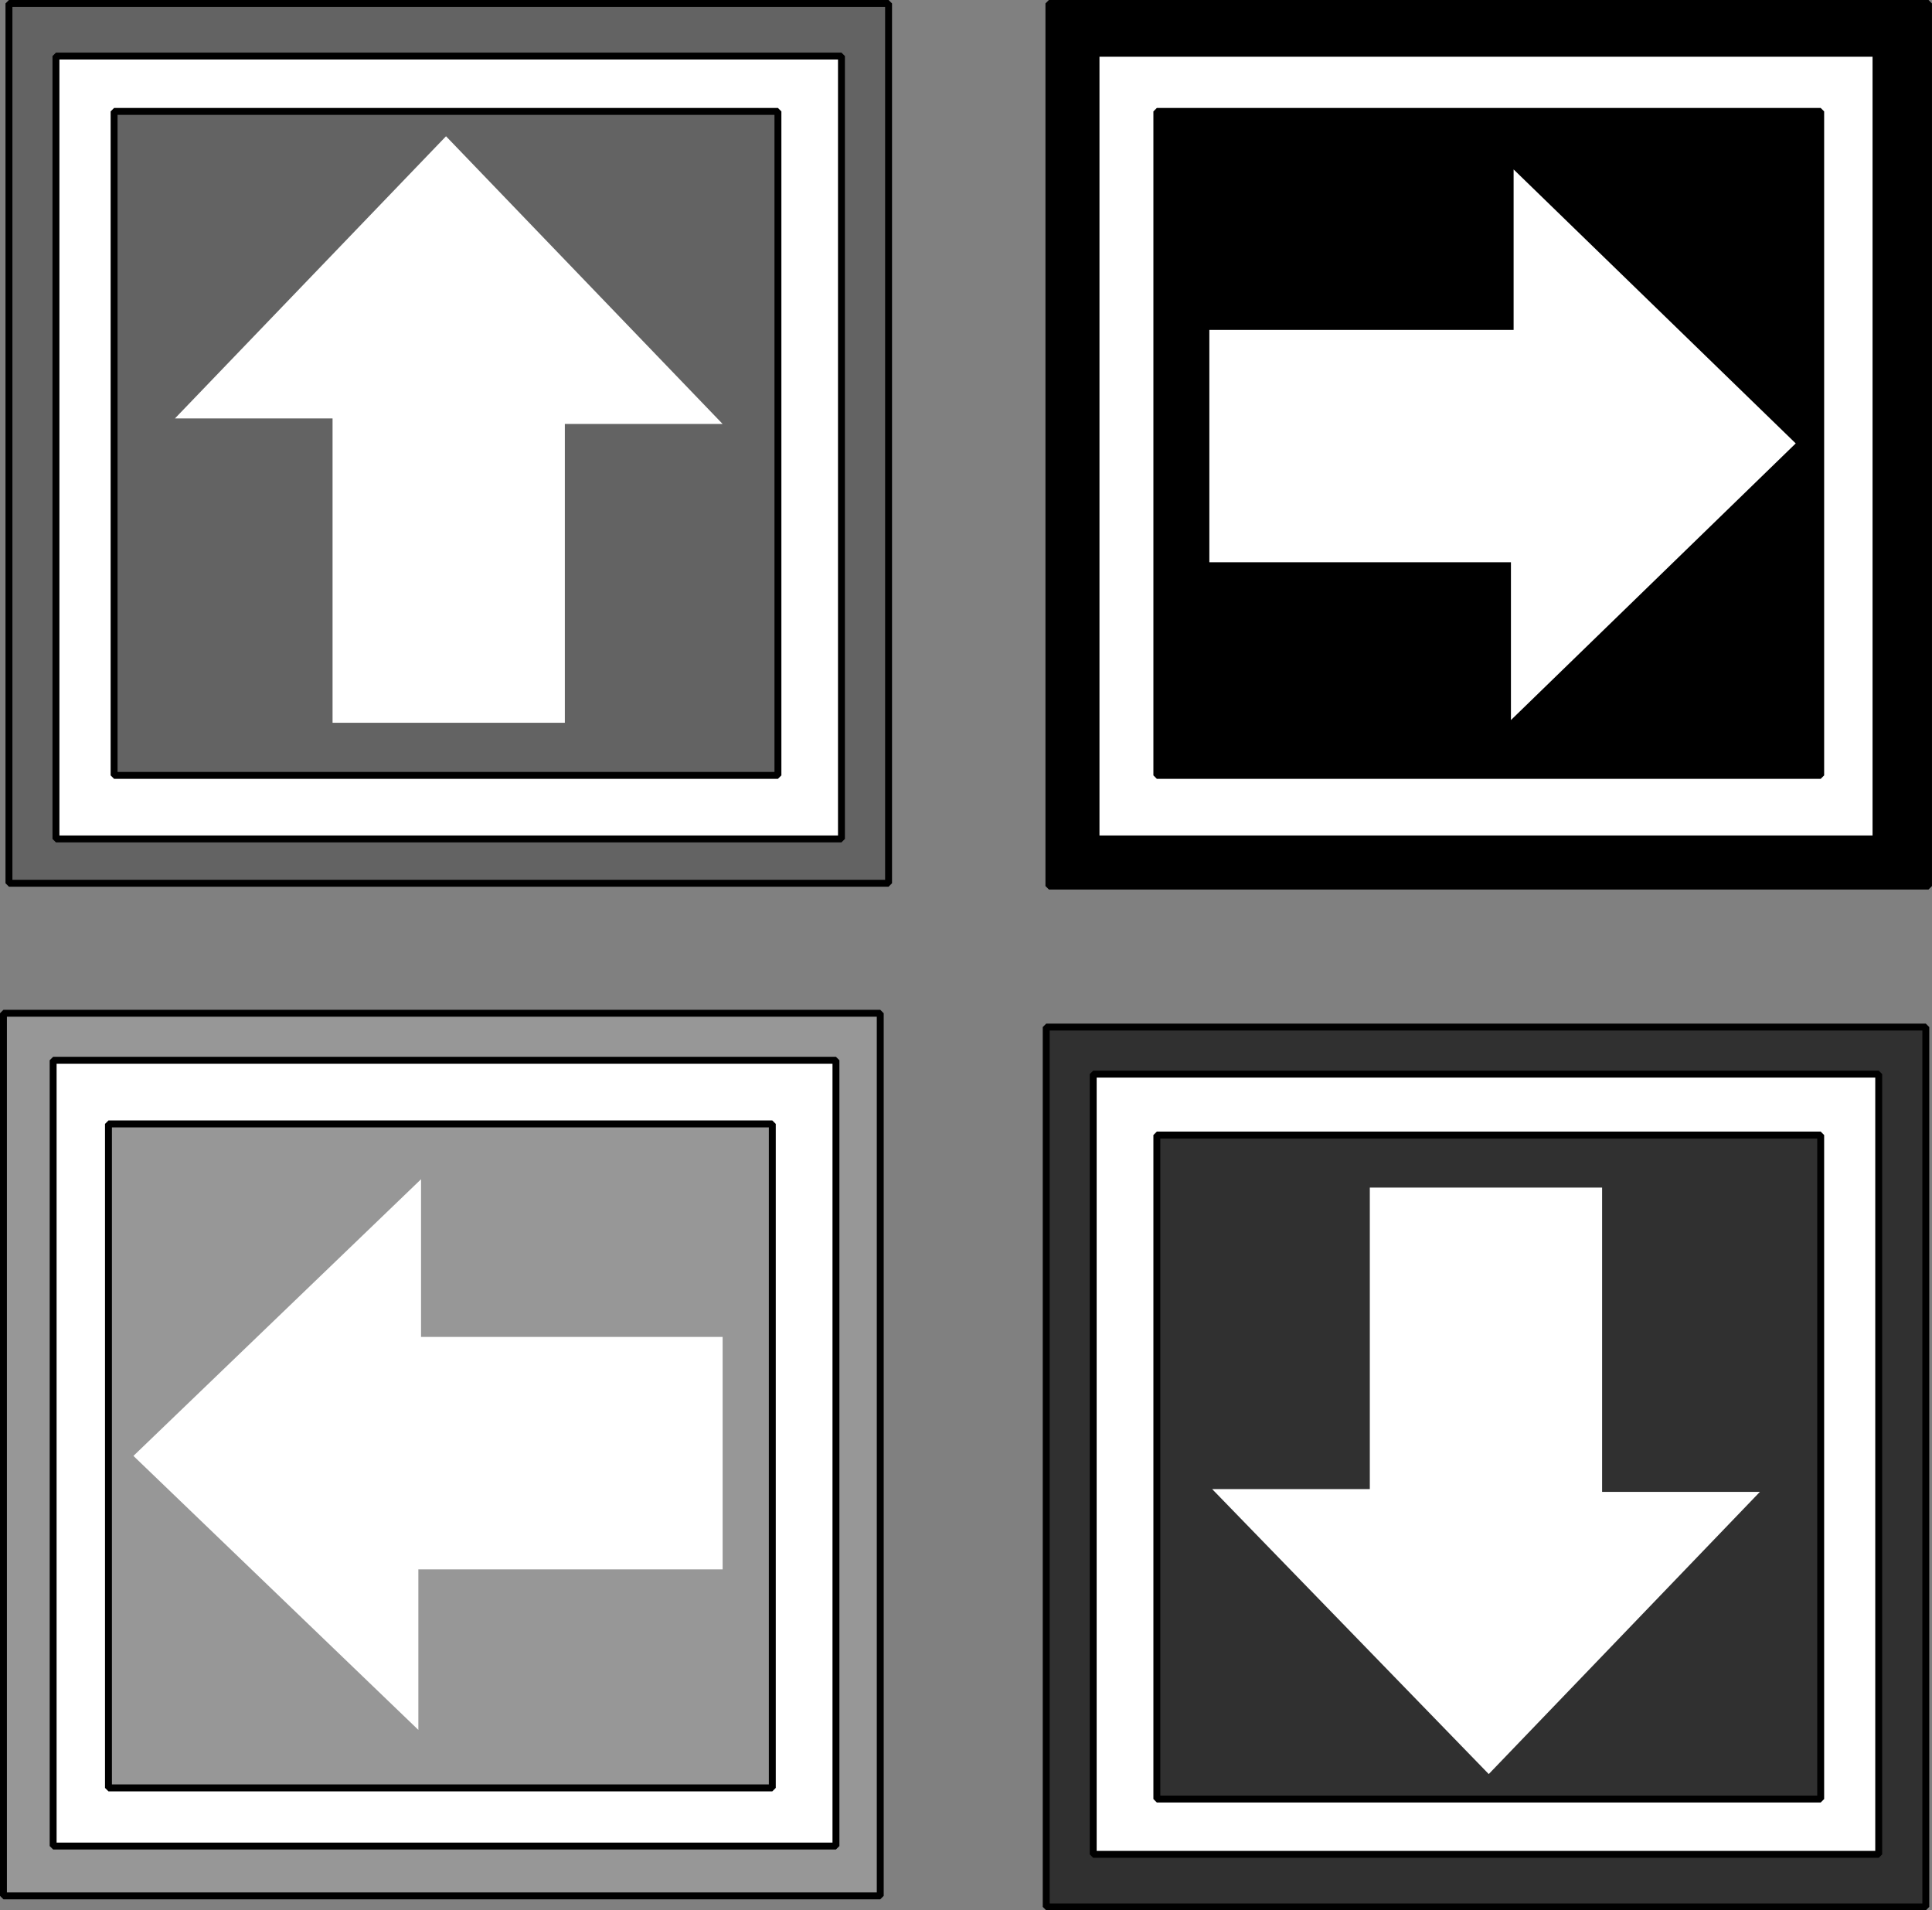
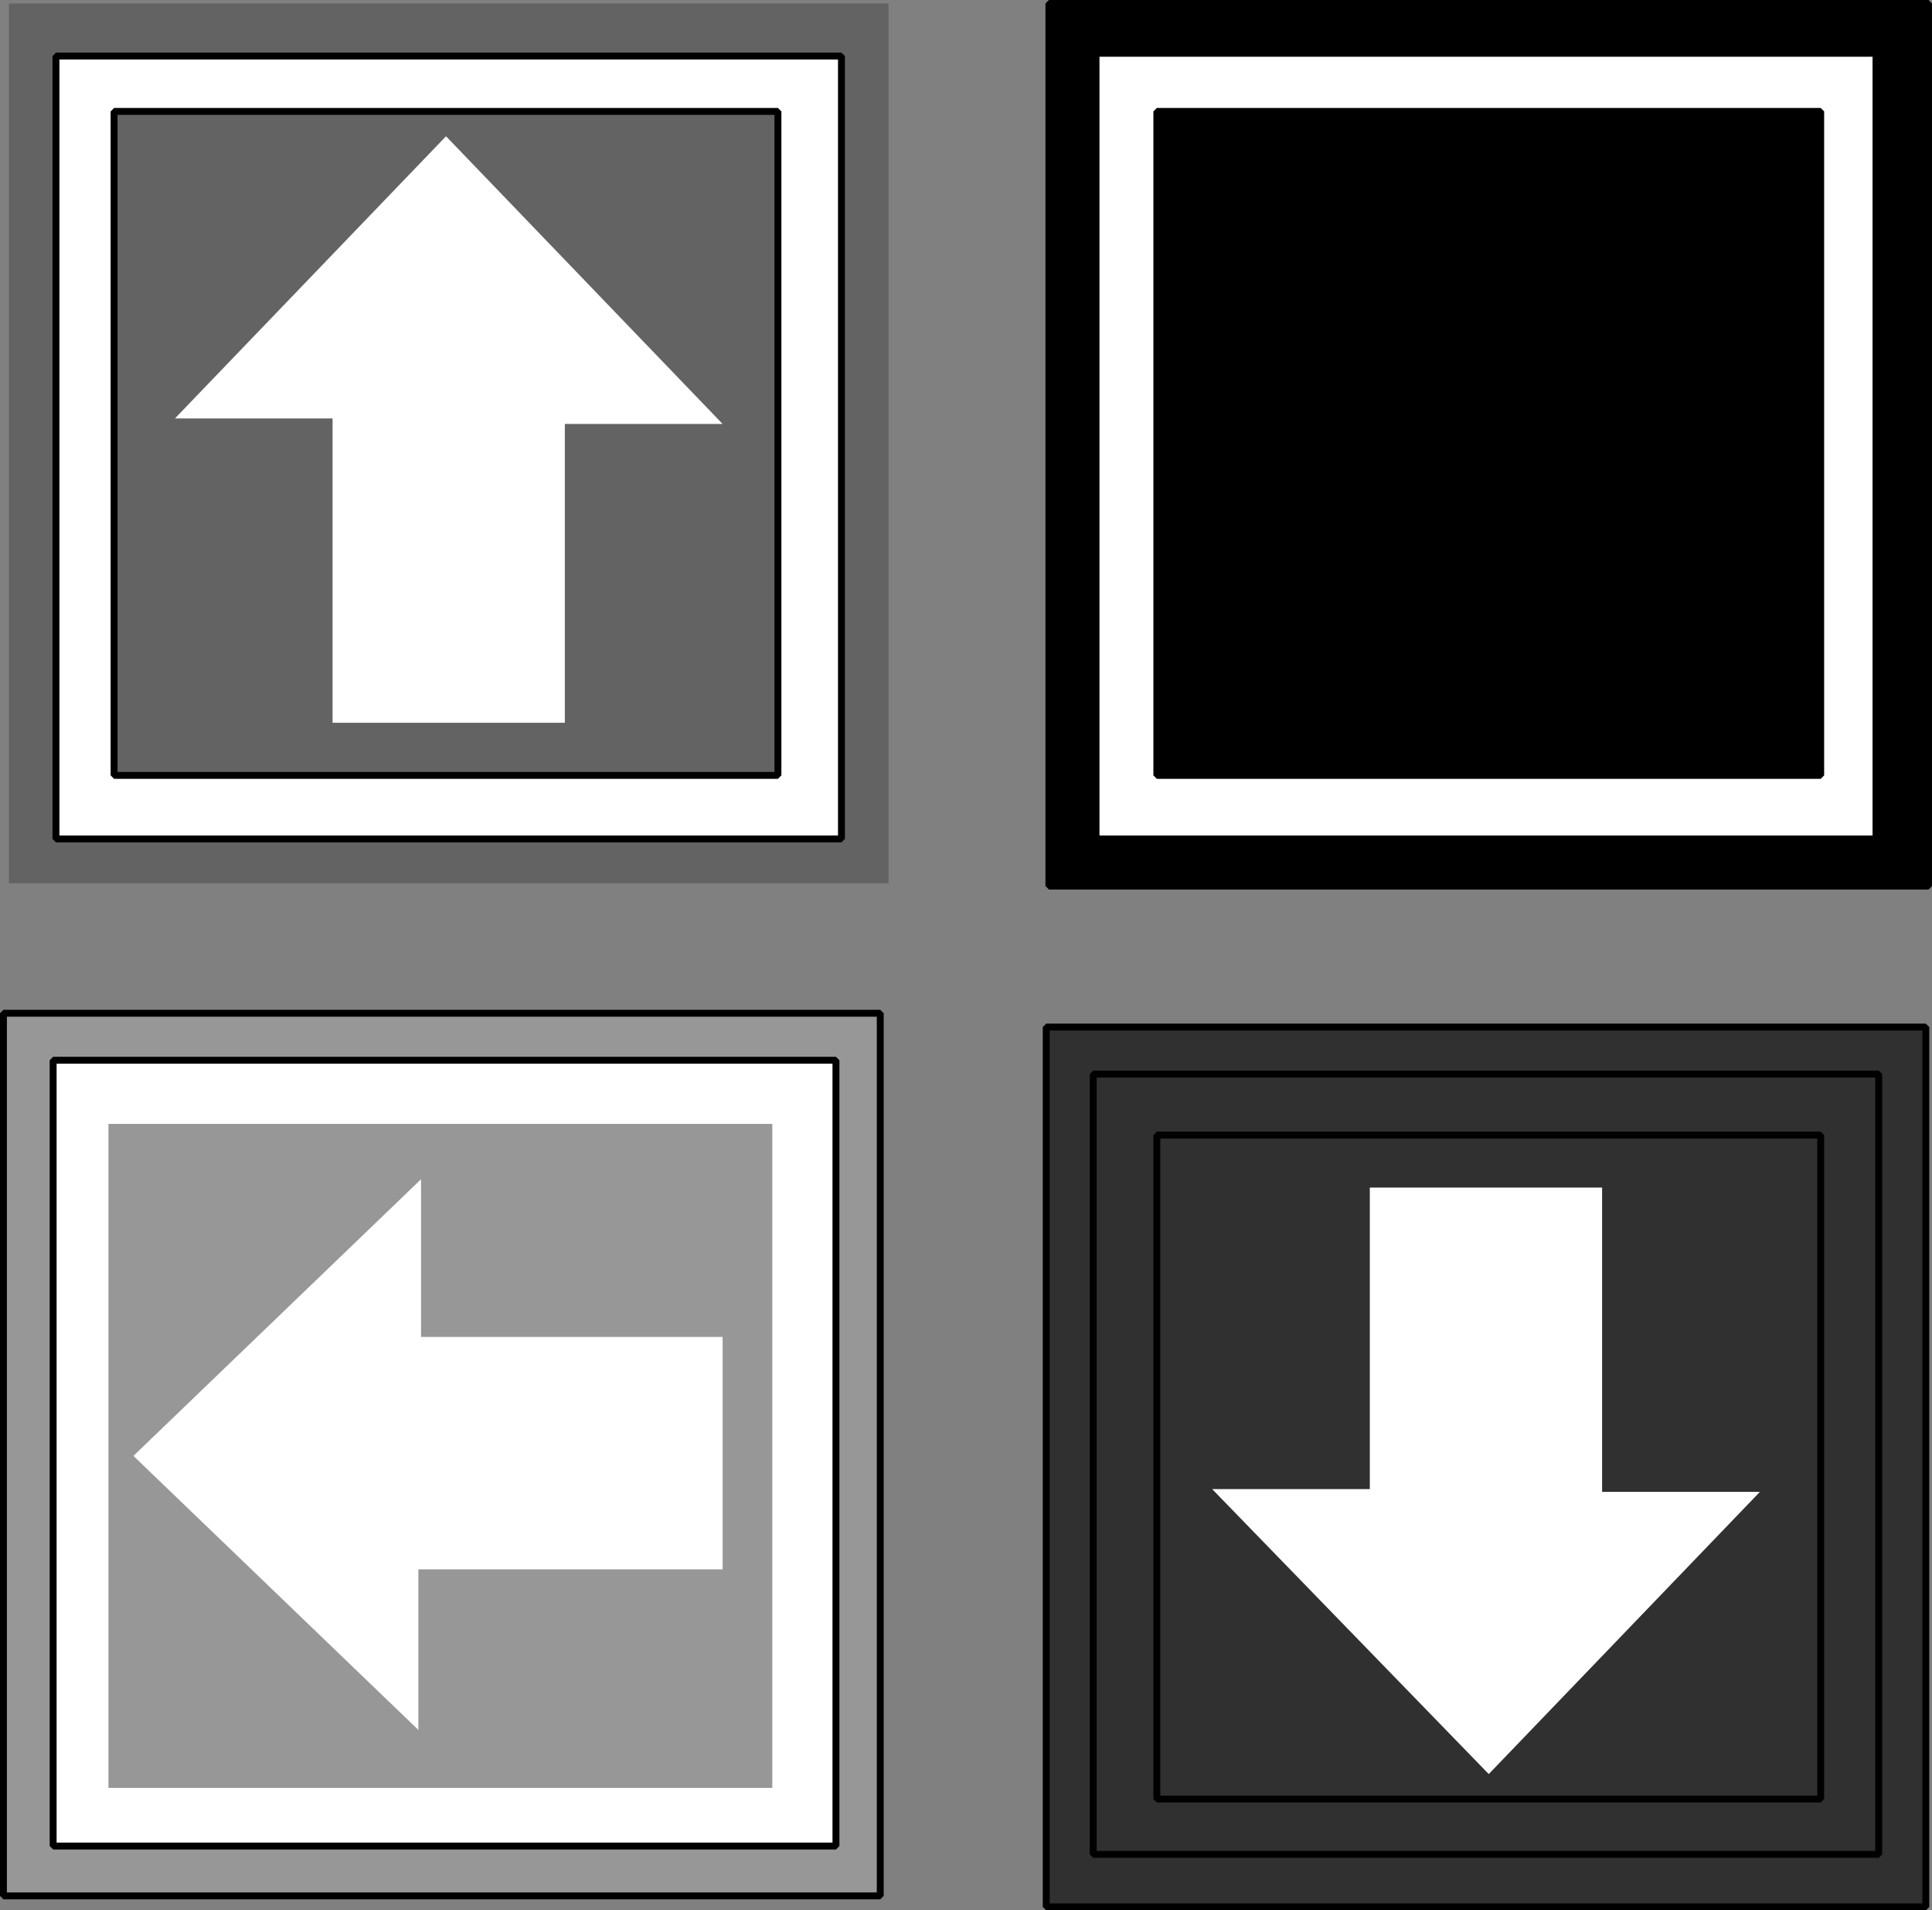
<svg xmlns="http://www.w3.org/2000/svg" width="93.13" height="92.068" viewBox="0 0 69.848 69.051">
  <rect x="0" y="0" width="69.848" height="69.051" fill="#808080" stroke="none" />
  <path style="fill:#000;fill-opacity:1;fill-rule:nonzero;stroke:none" d="M54.523 168.977v-31.903h31.801v31.903h-31.8" transform="translate(-16.602 -136.95)" />
  <path style="fill:none;stroke:#000;stroke-width:2.5;stroke-linecap:butt;stroke-linejoin:bevel;stroke-miterlimit:4;stroke-opacity:1" d="M545.234 6730.234v319.024h318.008v-319.024zm0 0" transform="matrix(.1 0 0 -.1 -16.602 705.05)" />
  <path style="fill:#fff;fill-opacity:1;fill-rule:nonzero;stroke:none" d="M56.227 167.273v-28.398h28.199v28.398h-28.2" transform="translate(-16.602 -136.95)" />
  <path style="fill:none;stroke:#000;stroke-width:2.5;stroke-linecap:butt;stroke-linejoin:bevel;stroke-miterlimit:4;stroke-opacity:1" d="M562.266 6747.266v283.984h281.992v-283.984zm0 0" transform="matrix(.1 0 0 -.1 -16.602 705.05)" />
  <path style="fill:#000;fill-opacity:1;fill-rule:nonzero;stroke:none" d="M58.426 164.977v-24h24v24h-24" transform="translate(-16.602 -136.95)" />
  <path style="fill:none;stroke:#000;stroke-width:2.5;stroke-linecap:butt;stroke-linejoin:bevel;stroke-miterlimit:4;stroke-opacity:1" d="M584.258 6770.234v240h240v-240zm0 0" transform="matrix(.1 0 0 -.1 -16.602 705.05)" />
-   <path style="fill:#fff;fill-opacity:1;fill-rule:nonzero;stroke:none" d="M71.324 143.074v5.801h-11v8.398h10.903v5.704l10.296-10-10.199-9.903" transform="translate(-16.602 -136.95)" />
  <path style="fill:#303030;fill-opacity:1;fill-rule:nonzero;stroke:none" d="M54.426 174.074h31.8v31.801h-31.8v-31.8" transform="translate(-16.602 -136.95)" />
  <path style="fill:none;stroke:#000;stroke-width:2.5;stroke-linecap:butt;stroke-linejoin:bevel;stroke-miterlimit:4;stroke-opacity:1" d="M544.258 6679.258h318.008V6361.25H544.258Zm0 0" transform="matrix(.1 0 0 -.1 -16.602 705.05)" />
-   <path style="fill:#fff;fill-opacity:1;fill-rule:nonzero;stroke:none" d="M56.125 175.773h28.398v28.204H56.125v-28.204" transform="translate(-16.602 -136.95)" />
  <path style="fill:none;stroke:#000;stroke-width:2.5;stroke-linecap:butt;stroke-linejoin:bevel;stroke-miterlimit:4;stroke-opacity:1" d="M561.25 6662.266h283.984v-282.032H561.25Zm0 0" transform="matrix(.1 0 0 -.1 -16.602 705.05)" />
-   <path style="fill:#303030;fill-opacity:1;fill-rule:nonzero;stroke:none" d="M58.426 177.977h24v24h-24v-24" transform="translate(-16.602 -136.95)" />
  <path style="fill:none;stroke:#000;stroke-width:2.5;stroke-linecap:butt;stroke-linejoin:bevel;stroke-miterlimit:4;stroke-opacity:1" d="M584.258 6640.234h240v-240h-240zm0 0" transform="matrix(.1 0 0 -.1 -16.602 705.05)" />
  <path style="fill:#fff;fill-opacity:1;fill-rule:nonzero;stroke:none" d="M80.227 190.875h-5.704v-11h-8.398v10.898h-5.7l10 10.301 9.802-10.199" transform="translate(-16.602 -136.95)" />
  <path style="fill:#979797;fill-opacity:1;fill-rule:nonzero;stroke:none" d="M48.426 173.574v31.903h-31.7v-31.903h31.7" transform="translate(-16.602 -136.95)" />
  <path style="fill:none;stroke:#000;stroke-width:2.5;stroke-linecap:butt;stroke-linejoin:bevel;stroke-miterlimit:4;stroke-opacity:1" d="M484.258 6684.258v-319.024H167.266v319.024zm0 0" transform="matrix(.1 0 0 -.1 -16.602 705.05)" />
  <path style="fill:#fff;fill-opacity:1;fill-rule:nonzero;stroke:none" d="M46.824 175.273v28.403h-28.3v-28.403h28.3" transform="translate(-16.602 -136.95)" />
  <path style="fill:none;stroke:#000;stroke-width:2.5;stroke-linecap:butt;stroke-linejoin:bevel;stroke-miterlimit:4;stroke-opacity:1" d="M468.242 6667.266v-284.024H185.234v284.024zm0 0" transform="matrix(.1 0 0 -.1 -16.602 705.05)" />
  <path style="fill:#979797;fill-opacity:1;fill-rule:nonzero;stroke:none" d="M44.523 177.574v24h-24v-24h24" transform="translate(-16.602 -136.95)" />
-   <path style="fill:none;stroke:#000;stroke-width:2.5;stroke-linecap:butt;stroke-linejoin:bevel;stroke-miterlimit:4;stroke-opacity:1" d="M445.234 6644.258v-240h-240v240zm0 0" transform="matrix(.1 0 0 -.1 -16.602 705.05)" />
  <path style="fill:#fff;fill-opacity:1;fill-rule:nonzero;stroke:none" d="M31.727 199.477v-5.801h11v-8.403H31.824v-5.699l-10.398 10 10.3 9.903" transform="translate(-16.602 -136.95)" />
  <path style="fill:#636363;fill-opacity:1;fill-rule:nonzero;stroke:none" d="M48.727 168.875H16.926v-31.8h31.8v31.8" transform="translate(-16.602 -136.95)" />
-   <path style="fill:none;stroke:#000;stroke-width:2.5;stroke-linecap:butt;stroke-linejoin:bevel;stroke-miterlimit:4;stroke-opacity:1" d="M487.266 6731.25H169.258v318.008h318.008zm0 0" transform="matrix(.1 0 0 -.1 -16.602 705.05)" />
  <path style="fill:#fff;fill-opacity:1;fill-rule:nonzero;stroke:none" d="M47.023 167.273H18.625v-28.296h28.398v28.296" transform="translate(-16.602 -136.95)" />
  <path style="fill:none;stroke:#000;stroke-width:2.5;stroke-linecap:butt;stroke-linejoin:bevel;stroke-miterlimit:4;stroke-opacity:1" d="M470.234 6747.266H186.25v282.968h283.984zm0 0" transform="matrix(.1 0 0 -.1 -16.602 705.05)" />
  <path style="fill:#636363;fill-opacity:1;fill-rule:nonzero;stroke:none" d="M44.727 164.977h-24v-24h24v24" transform="translate(-16.602 -136.95)" />
  <path style="fill:none;stroke:#000;stroke-width:2.5;stroke-linecap:butt;stroke-linejoin:bevel;stroke-miterlimit:4;stroke-opacity:1" d="M447.266 6770.234h-240v240h240zm0 0" transform="matrix(.1 0 0 -.1 -16.602 705.05)" />
  <path style="fill:#fff;fill-opacity:1;fill-rule:nonzero;stroke:none" d="M22.926 152.074h5.699v11h8.398v-10.8h5.704l-10-10.399-9.801 10.2" transform="translate(-16.602 -136.95)" />
</svg>